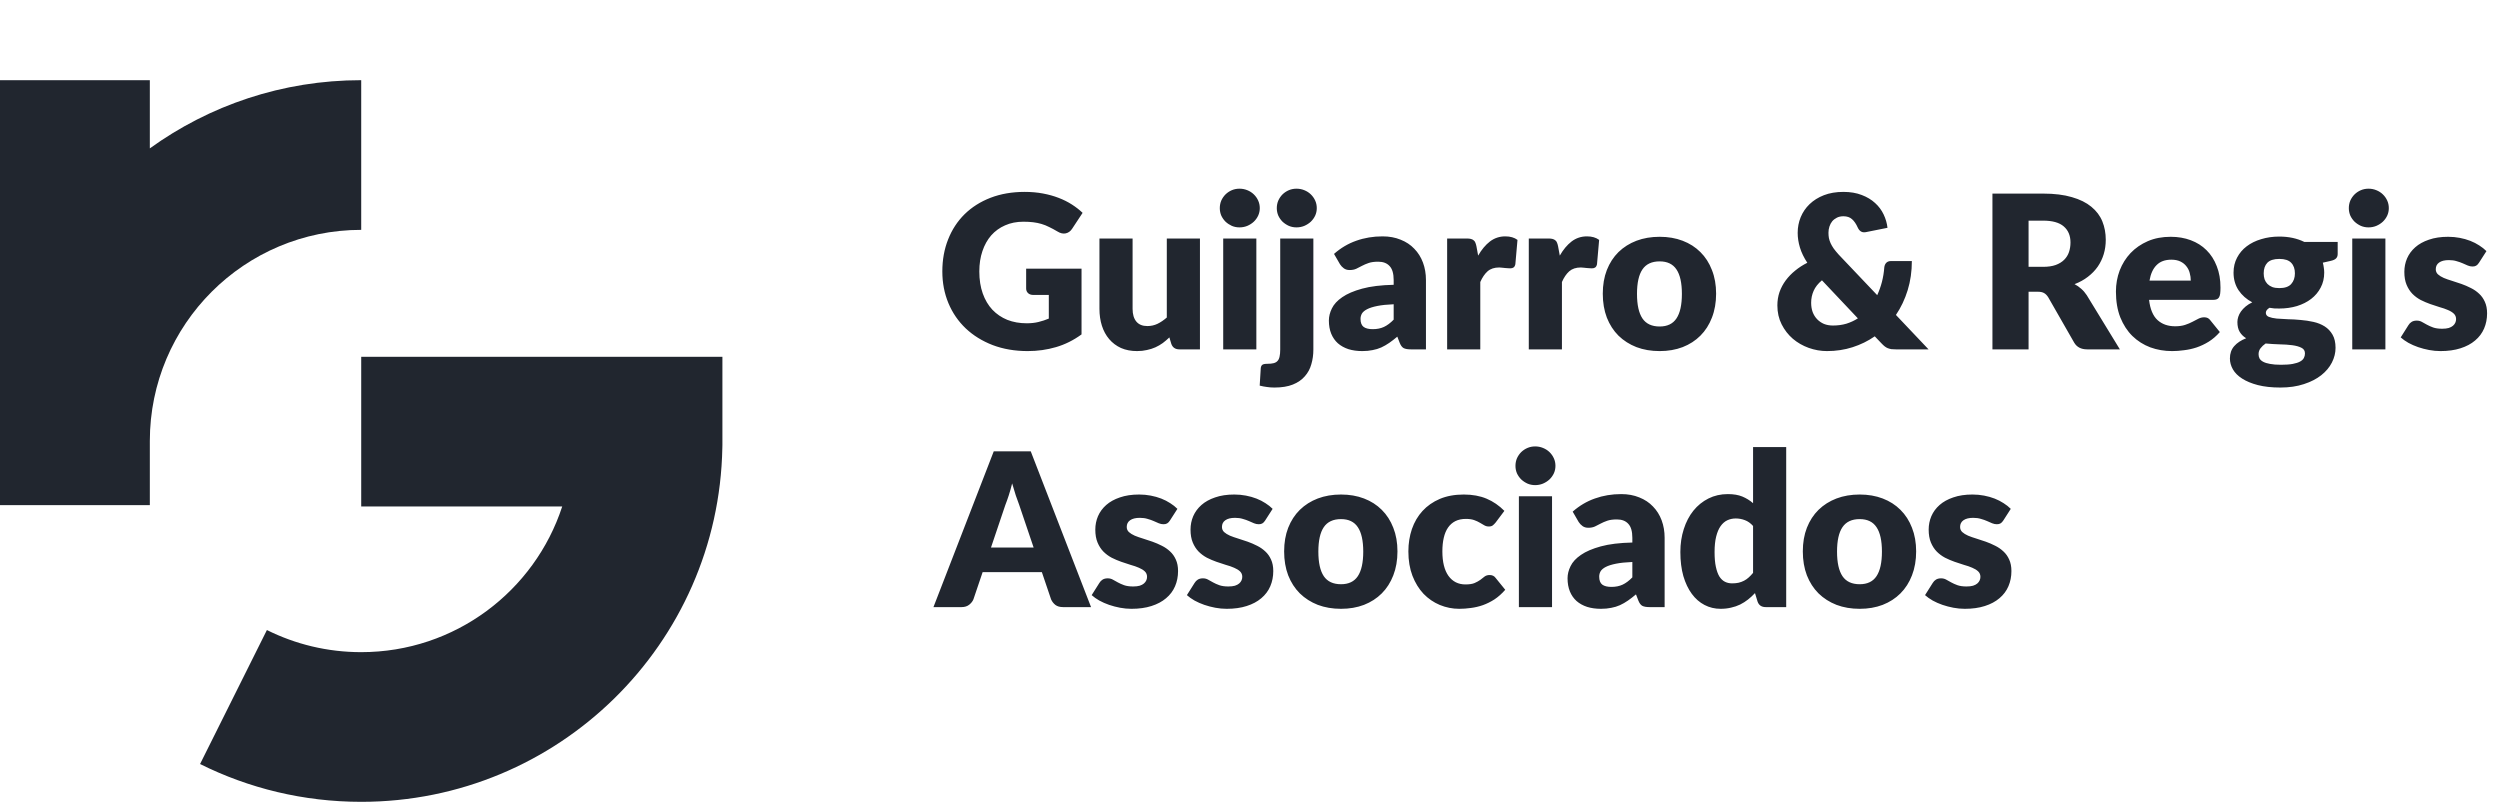
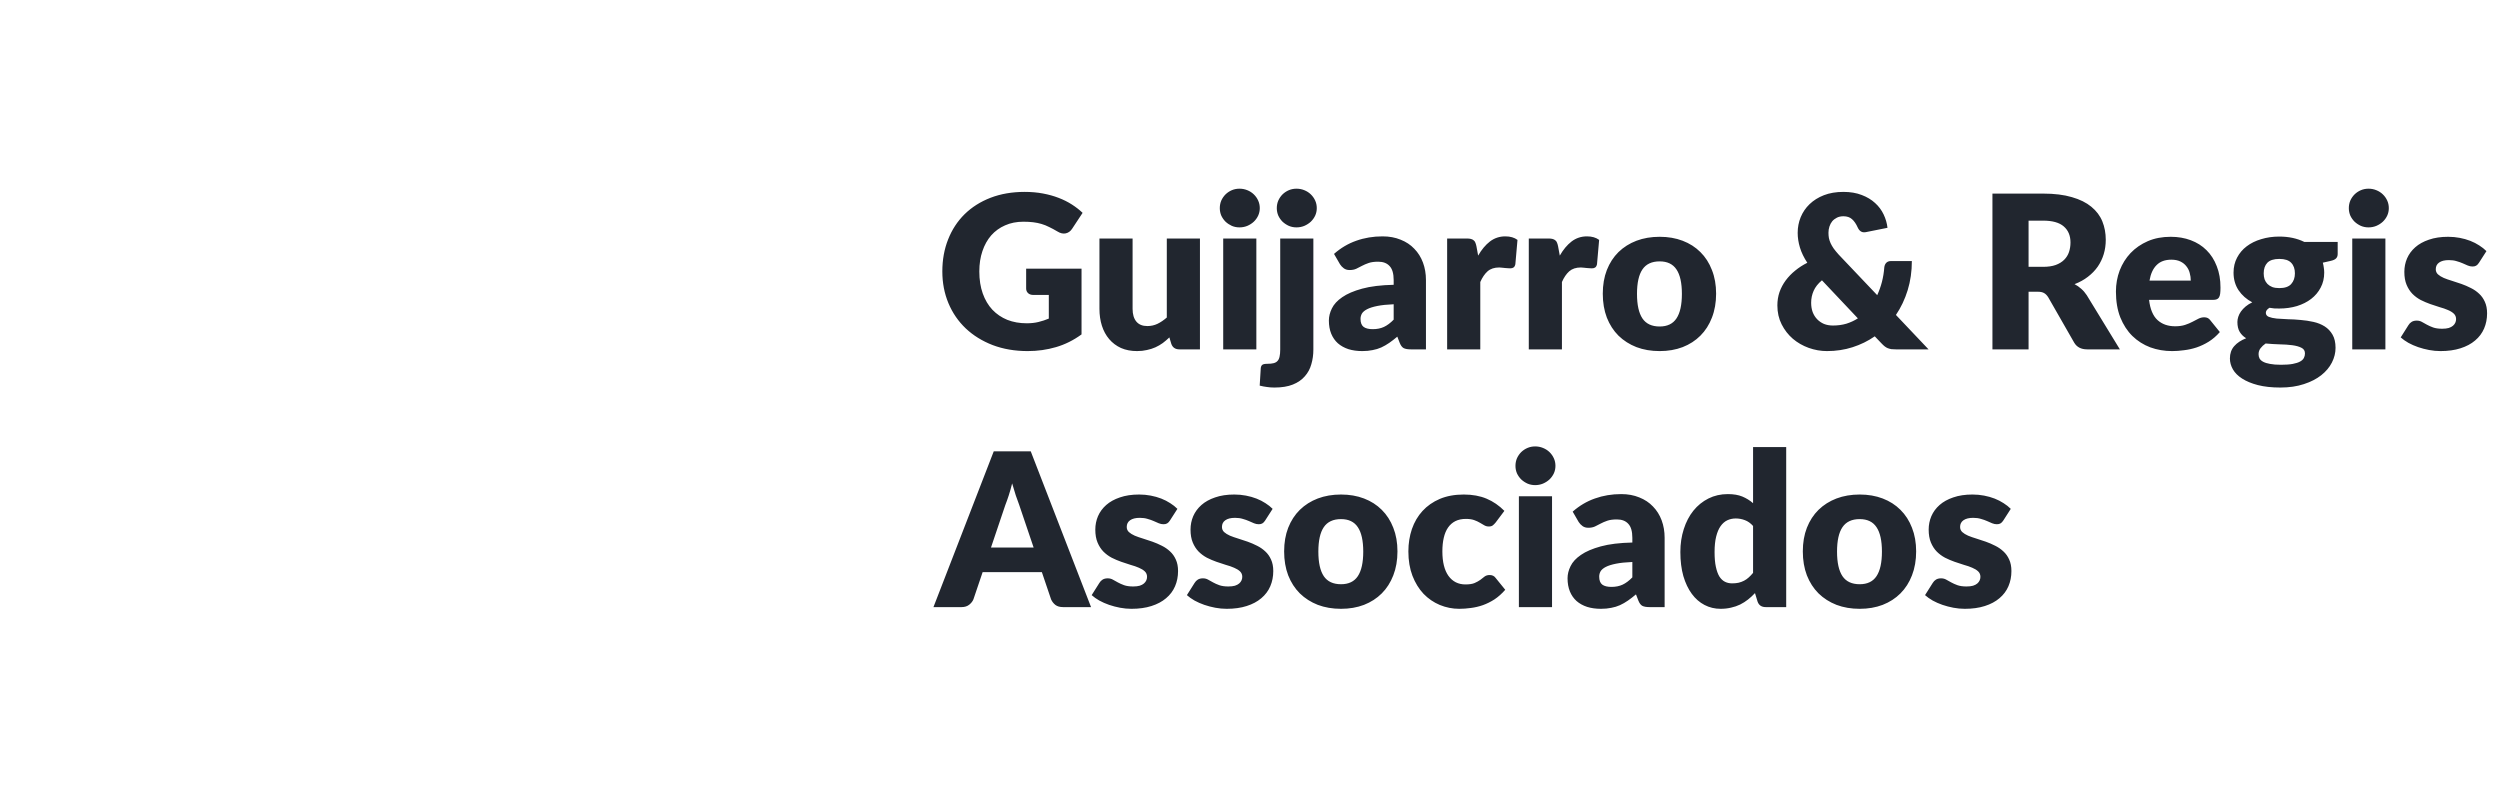
<svg xmlns="http://www.w3.org/2000/svg" width="194" height="63" viewBox="0 0 194 63" fill="none">
-   <path fill-rule="evenodd" clip-rule="evenodd" d="M0 6.222H11.627V11.514C16.239 8.185 21.905 6.222 28.03 6.222V17.837C18.971 17.837 11.627 25.173 11.627 34.222L11.627 39.2H0V34.222V6.222ZM56.059 34.243V34.531C56.059 34.603 56.058 34.675 56.054 34.747C55.774 49.969 43.334 62.222 28.03 62.222C23.536 62.222 19.289 61.166 15.525 59.288L20.712 48.891C22.915 49.989 25.4 50.607 28.03 50.607C35.313 50.607 41.487 45.865 43.628 39.304L28.03 39.304V27.689L56.059 27.689L56.059 34.222C56.059 34.229 56.059 34.236 56.059 34.243Z" fill="#21262F" />
  <path d="M79.629 20.847H83.927V25.95C83.307 26.403 82.646 26.732 81.944 26.937C81.247 27.142 80.517 27.244 79.754 27.244C78.758 27.244 77.851 27.089 77.032 26.779C76.219 26.464 75.522 26.033 74.942 25.485C74.361 24.932 73.913 24.279 73.598 23.527C73.282 22.769 73.125 21.948 73.125 21.063C73.125 20.162 73.274 19.335 73.573 18.582C73.871 17.825 74.297 17.172 74.85 16.625C75.409 16.077 76.081 15.651 76.866 15.347C77.657 15.043 78.54 14.891 79.513 14.891C80.016 14.891 80.489 14.932 80.932 15.015C81.374 15.098 81.781 15.211 82.151 15.355C82.527 15.499 82.87 15.671 83.18 15.87C83.49 16.069 83.766 16.284 84.01 16.517L83.196 17.753C83.069 17.947 82.903 18.065 82.699 18.11C82.5 18.154 82.284 18.104 82.052 17.96C81.83 17.828 81.62 17.714 81.421 17.62C81.228 17.521 81.028 17.44 80.824 17.38C80.619 17.319 80.403 17.274 80.177 17.247C79.95 17.219 79.695 17.205 79.413 17.205C78.888 17.205 78.415 17.299 77.995 17.487C77.574 17.67 77.215 17.93 76.916 18.267C76.623 18.605 76.396 19.011 76.236 19.487C76.076 19.957 75.995 20.482 75.995 21.063C75.995 21.705 76.084 22.274 76.261 22.772C76.438 23.27 76.687 23.69 77.007 24.033C77.334 24.376 77.721 24.639 78.169 24.821C78.622 24.998 79.123 25.087 79.671 25.087C80.008 25.087 80.312 25.054 80.583 24.987C80.86 24.921 81.128 24.832 81.388 24.722V22.888H80.193C80.016 22.888 79.878 22.841 79.778 22.747C79.679 22.653 79.629 22.534 79.629 22.39V20.847ZM93.116 18.508V27.111H91.523C91.202 27.111 90.992 26.967 90.892 26.68L90.743 26.182C90.577 26.342 90.406 26.489 90.229 26.622C90.052 26.749 89.861 26.86 89.656 26.953C89.457 27.042 89.239 27.111 89.001 27.161C88.769 27.216 88.514 27.244 88.238 27.244C87.767 27.244 87.35 27.164 86.985 27.003C86.625 26.837 86.321 26.608 86.072 26.315C85.823 26.021 85.635 25.676 85.508 25.278C85.381 24.879 85.317 24.442 85.317 23.967V18.508H87.889V23.967C87.889 24.393 87.986 24.722 88.18 24.954C88.373 25.186 88.658 25.302 89.034 25.302C89.316 25.302 89.579 25.244 89.822 25.128C90.071 25.007 90.312 24.843 90.544 24.639V18.508H93.116ZM97.493 18.508V27.111H94.921V18.508H97.493ZM97.759 16.152C97.759 16.356 97.717 16.55 97.634 16.732C97.551 16.909 97.438 17.067 97.294 17.205C97.15 17.338 96.982 17.446 96.788 17.529C96.6 17.606 96.398 17.645 96.182 17.645C95.972 17.645 95.776 17.606 95.593 17.529C95.411 17.446 95.248 17.338 95.104 17.205C94.966 17.067 94.855 16.909 94.772 16.732C94.695 16.55 94.656 16.356 94.656 16.152C94.656 15.941 94.695 15.745 94.772 15.563C94.855 15.38 94.966 15.22 95.104 15.082C95.248 14.943 95.411 14.835 95.593 14.758C95.776 14.681 95.972 14.642 96.182 14.642C96.398 14.642 96.6 14.681 96.788 14.758C96.982 14.835 97.15 14.943 97.294 15.082C97.438 15.22 97.551 15.38 97.634 15.563C97.717 15.745 97.759 15.941 97.759 16.152ZM101.917 18.508V27.128C101.917 27.532 101.864 27.91 101.759 28.264C101.66 28.624 101.491 28.936 101.253 29.202C101.021 29.473 100.711 29.686 100.324 29.841C99.942 29.995 99.467 30.073 98.897 30.073C98.687 30.073 98.493 30.059 98.316 30.031C98.134 30.009 97.946 29.973 97.752 29.924L97.835 28.571C97.846 28.455 97.885 28.369 97.951 28.314C98.017 28.259 98.15 28.231 98.349 28.231C98.549 28.231 98.712 28.215 98.839 28.181C98.966 28.148 99.066 28.09 99.138 28.007C99.215 27.924 99.267 27.811 99.295 27.667C99.328 27.529 99.345 27.349 99.345 27.128V18.508H101.917ZM102.182 16.152C102.182 16.356 102.141 16.55 102.058 16.732C101.975 16.909 101.861 17.067 101.718 17.205C101.574 17.338 101.405 17.446 101.212 17.529C101.024 17.606 100.822 17.645 100.606 17.645C100.396 17.645 100.199 17.606 100.017 17.529C99.834 17.446 99.671 17.338 99.527 17.205C99.389 17.067 99.279 16.909 99.196 16.732C99.118 16.55 99.079 16.356 99.079 16.152C99.079 15.941 99.118 15.745 99.196 15.563C99.279 15.38 99.389 15.22 99.527 15.082C99.671 14.943 99.834 14.835 100.017 14.758C100.199 14.681 100.396 14.642 100.606 14.642C100.822 14.642 101.024 14.681 101.212 14.758C101.405 14.835 101.574 14.943 101.718 15.082C101.861 15.22 101.975 15.38 102.058 15.563C102.141 15.745 102.182 15.941 102.182 16.152ZM108.149 23.61C107.635 23.632 107.212 23.676 106.88 23.743C106.548 23.809 106.285 23.892 106.092 23.992C105.898 24.091 105.762 24.205 105.685 24.332C105.613 24.459 105.577 24.597 105.577 24.747C105.577 25.04 105.657 25.247 105.818 25.369C105.978 25.485 106.213 25.543 106.523 25.543C106.855 25.543 107.145 25.485 107.394 25.369C107.643 25.253 107.895 25.065 108.149 24.805V23.61ZM103.52 19.703C104.04 19.244 104.615 18.903 105.245 18.682C105.881 18.455 106.562 18.342 107.286 18.342C107.806 18.342 108.273 18.428 108.688 18.599C109.109 18.765 109.463 19 109.75 19.304C110.043 19.603 110.267 19.96 110.422 20.375C110.577 20.789 110.654 21.243 110.654 21.735V27.111H109.476C109.233 27.111 109.048 27.078 108.921 27.012C108.799 26.945 108.697 26.807 108.614 26.597L108.431 26.124C108.215 26.306 108.008 26.467 107.809 26.605C107.61 26.743 107.402 26.862 107.187 26.962C106.976 27.056 106.75 27.125 106.506 27.169C106.268 27.219 106.003 27.244 105.71 27.244C105.317 27.244 104.96 27.194 104.64 27.095C104.319 26.989 104.045 26.837 103.818 26.638C103.597 26.439 103.426 26.193 103.304 25.9C103.182 25.601 103.121 25.258 103.121 24.871C103.121 24.561 103.199 24.249 103.354 23.934C103.509 23.613 103.777 23.323 104.158 23.062C104.54 22.797 105.054 22.576 105.702 22.399C106.349 22.222 107.164 22.122 108.149 22.1V21.735C108.149 21.232 108.044 20.869 107.834 20.648C107.629 20.422 107.336 20.308 106.954 20.308C106.65 20.308 106.401 20.341 106.208 20.408C106.014 20.474 105.84 20.549 105.685 20.632C105.536 20.715 105.389 20.789 105.245 20.856C105.101 20.922 104.93 20.955 104.731 20.955C104.554 20.955 104.405 20.911 104.283 20.823C104.161 20.734 104.062 20.629 103.984 20.507L103.52 19.703ZM114.704 19.835C114.97 19.371 115.274 19.006 115.617 18.74C115.965 18.475 116.364 18.342 116.812 18.342C117.199 18.342 117.514 18.433 117.757 18.616L117.591 20.507C117.564 20.629 117.517 20.712 117.45 20.756C117.39 20.8 117.304 20.823 117.193 20.823C117.149 20.823 117.091 20.82 117.019 20.814C116.947 20.809 116.872 20.803 116.795 20.798C116.718 20.787 116.637 20.778 116.554 20.773C116.477 20.762 116.405 20.756 116.339 20.756C115.963 20.756 115.661 20.856 115.434 21.055C115.213 21.254 115.025 21.53 114.87 21.884V27.111H112.298V18.508H113.825C113.952 18.508 114.057 18.519 114.14 18.541C114.229 18.563 114.301 18.599 114.356 18.649C114.417 18.693 114.461 18.754 114.489 18.831C114.522 18.909 114.549 19.003 114.572 19.113L114.704 19.835ZM121.04 19.835C121.305 19.371 121.61 19.006 121.953 18.74C122.301 18.475 122.699 18.342 123.147 18.342C123.534 18.342 123.85 18.433 124.093 18.616L123.927 20.507C123.899 20.629 123.852 20.712 123.786 20.756C123.725 20.8 123.64 20.823 123.529 20.823C123.485 20.823 123.427 20.82 123.355 20.814C123.283 20.809 123.208 20.803 123.131 20.798C123.053 20.787 122.973 20.778 122.89 20.773C122.813 20.762 122.741 20.756 122.674 20.756C122.298 20.756 121.997 20.856 121.77 21.055C121.549 21.254 121.361 21.53 121.206 21.884V27.111H118.634V18.508H120.161C120.288 18.508 120.393 18.519 120.476 18.541C120.564 18.563 120.636 18.599 120.692 18.649C120.752 18.693 120.797 18.754 120.824 18.831C120.857 18.909 120.885 19.003 120.907 19.113L121.04 19.835ZM128.79 18.375C129.442 18.375 130.037 18.477 130.573 18.682C131.11 18.887 131.569 19.18 131.95 19.561C132.338 19.943 132.636 20.408 132.846 20.955C133.062 21.497 133.17 22.108 133.17 22.789C133.17 23.475 133.062 24.094 132.846 24.647C132.636 25.195 132.338 25.662 131.95 26.049C131.569 26.431 131.11 26.727 130.573 26.937C130.037 27.142 129.442 27.244 128.79 27.244C128.131 27.244 127.531 27.142 126.989 26.937C126.453 26.727 125.988 26.431 125.595 26.049C125.208 25.662 124.907 25.195 124.691 24.647C124.481 24.094 124.376 23.475 124.376 22.789C124.376 22.108 124.481 21.497 124.691 20.955C124.907 20.408 125.208 19.943 125.595 19.561C125.988 19.18 126.453 18.887 126.989 18.682C127.531 18.477 128.131 18.375 128.79 18.375ZM128.79 25.336C129.381 25.336 129.815 25.128 130.092 24.713C130.374 24.293 130.515 23.657 130.515 22.805C130.515 21.954 130.374 21.32 130.092 20.905C129.815 20.491 129.381 20.283 128.79 20.283C128.181 20.283 127.736 20.491 127.454 20.905C127.172 21.32 127.031 21.954 127.031 22.805C127.031 23.657 127.172 24.293 127.454 24.713C127.736 25.128 128.181 25.336 128.79 25.336ZM141.383 21.752C141.079 22.006 140.863 22.28 140.736 22.573C140.609 22.861 140.545 23.168 140.545 23.494C140.545 23.759 140.584 24 140.662 24.216C140.744 24.431 140.861 24.617 141.01 24.772C141.159 24.926 141.336 25.048 141.541 25.137C141.751 25.22 141.983 25.261 142.238 25.261C142.608 25.261 142.954 25.214 143.275 25.12C143.596 25.02 143.894 24.882 144.171 24.705L141.383 21.752ZM149.655 27.111H147.116C146.989 27.111 146.875 27.106 146.776 27.095C146.676 27.078 146.582 27.053 146.494 27.02C146.411 26.987 146.331 26.94 146.253 26.879C146.176 26.818 146.093 26.741 146.004 26.646L145.482 26.099C144.956 26.464 144.381 26.746 143.756 26.945C143.137 27.144 142.476 27.244 141.773 27.244C141.292 27.244 140.819 27.161 140.355 26.995C139.895 26.829 139.486 26.594 139.127 26.29C138.767 25.98 138.477 25.607 138.256 25.17C138.034 24.733 137.924 24.243 137.924 23.701C137.924 23.336 137.979 22.991 138.09 22.664C138.206 22.338 138.366 22.037 138.571 21.76C138.781 21.478 139.027 21.224 139.309 20.997C139.591 20.764 139.904 20.563 140.247 20.391C139.981 19.987 139.79 19.592 139.674 19.205C139.558 18.818 139.5 18.442 139.5 18.076C139.5 17.645 139.577 17.238 139.732 16.857C139.893 16.47 140.122 16.132 140.421 15.845C140.725 15.552 141.096 15.319 141.533 15.148C141.975 14.976 142.481 14.891 143.051 14.891C143.587 14.891 144.06 14.971 144.47 15.131C144.879 15.286 145.224 15.493 145.507 15.754C145.789 16.008 146.01 16.304 146.17 16.641C146.331 16.979 146.43 17.324 146.469 17.678L144.81 18.01C144.517 18.076 144.301 17.96 144.163 17.662C144.035 17.374 143.886 17.156 143.715 17.006C143.549 16.857 143.327 16.782 143.051 16.782C142.857 16.782 142.689 16.818 142.545 16.89C142.401 16.962 142.279 17.056 142.18 17.172C142.086 17.288 142.014 17.424 141.964 17.579C141.914 17.733 141.889 17.894 141.889 18.06C141.889 18.204 141.9 18.342 141.923 18.475C141.95 18.602 141.994 18.735 142.055 18.873C142.116 19.006 142.196 19.144 142.296 19.288C142.401 19.431 142.531 19.589 142.686 19.761L145.672 22.905C145.822 22.579 145.944 22.236 146.038 21.876C146.132 21.511 146.192 21.138 146.22 20.756C146.237 20.601 146.289 20.48 146.378 20.391C146.466 20.303 146.585 20.258 146.734 20.258H148.36C148.36 21.06 148.253 21.812 148.037 22.515C147.821 23.217 147.517 23.859 147.124 24.44L149.655 27.111ZM158.546 20.706C158.927 20.706 159.251 20.659 159.516 20.565C159.787 20.466 160.009 20.33 160.18 20.159C160.352 19.987 160.476 19.788 160.553 19.561C160.631 19.329 160.67 19.08 160.67 18.815C160.67 18.284 160.495 17.869 160.147 17.57C159.804 17.272 159.27 17.122 158.546 17.122H157.417V20.706H158.546ZM164.502 27.111H161.964C161.494 27.111 161.156 26.934 160.952 26.58L158.944 23.071C158.85 22.922 158.745 22.814 158.629 22.747C158.513 22.675 158.347 22.639 158.131 22.639H157.417V27.111H154.613V15.023H158.546C159.42 15.023 160.164 15.115 160.777 15.297C161.397 15.474 161.9 15.723 162.287 16.044C162.68 16.365 162.965 16.744 163.142 17.18C163.319 17.617 163.407 18.093 163.407 18.607C163.407 19 163.355 19.371 163.25 19.719C163.145 20.068 162.99 20.391 162.785 20.69C162.581 20.983 162.326 21.246 162.022 21.478C161.723 21.71 161.378 21.901 160.985 22.05C161.167 22.144 161.339 22.263 161.499 22.407C161.66 22.545 161.803 22.711 161.931 22.905L164.502 27.111ZM170.004 21.777C170.004 21.572 169.976 21.373 169.921 21.179C169.871 20.986 169.785 20.814 169.664 20.665C169.547 20.51 169.393 20.386 169.199 20.292C169.005 20.198 168.77 20.151 168.494 20.151C168.007 20.151 167.625 20.292 167.349 20.574C167.072 20.85 166.89 21.251 166.801 21.777H170.004ZM166.768 23.27C166.851 23.989 167.07 24.512 167.424 24.838C167.778 25.159 168.234 25.319 168.792 25.319C169.091 25.319 169.348 25.283 169.564 25.211C169.78 25.139 169.971 25.059 170.136 24.971C170.308 24.882 170.463 24.802 170.601 24.73C170.745 24.658 170.894 24.622 171.049 24.622C171.254 24.622 171.409 24.697 171.514 24.846L172.26 25.767C171.995 26.071 171.707 26.32 171.397 26.514C171.093 26.702 170.778 26.851 170.452 26.962C170.131 27.067 169.807 27.139 169.481 27.177C169.16 27.222 168.853 27.244 168.56 27.244C167.957 27.244 167.39 27.147 166.859 26.953C166.334 26.754 165.872 26.461 165.474 26.074C165.081 25.687 164.769 25.206 164.536 24.631C164.31 24.055 164.196 23.386 164.196 22.623C164.196 22.048 164.293 21.503 164.487 20.988C164.686 20.474 164.968 20.023 165.333 19.636C165.703 19.249 166.149 18.942 166.669 18.715C167.194 18.488 167.786 18.375 168.444 18.375C169.014 18.375 169.534 18.464 170.004 18.641C170.479 18.818 170.886 19.075 171.223 19.412C171.566 19.75 171.832 20.164 172.02 20.657C172.213 21.143 172.31 21.696 172.31 22.316C172.31 22.509 172.302 22.667 172.285 22.789C172.269 22.91 172.238 23.007 172.194 23.079C172.15 23.151 172.089 23.201 172.011 23.228C171.94 23.256 171.845 23.27 171.729 23.27H166.768ZM176.874 22.357C177.3 22.357 177.607 22.252 177.795 22.042C177.989 21.826 178.085 21.55 178.085 21.212C178.085 20.864 177.989 20.59 177.795 20.391C177.607 20.192 177.3 20.092 176.874 20.092C176.448 20.092 176.138 20.192 175.945 20.391C175.757 20.59 175.663 20.864 175.663 21.212C175.663 21.378 175.685 21.53 175.729 21.669C175.779 21.807 175.854 21.929 175.953 22.034C176.053 22.133 176.177 22.213 176.327 22.274C176.481 22.33 176.664 22.357 176.874 22.357ZM178.865 27.426C178.865 27.222 178.774 27.075 178.591 26.987C178.409 26.893 178.171 26.826 177.878 26.788C177.585 26.749 177.256 26.727 176.891 26.721C176.531 26.71 176.172 26.688 175.812 26.655C175.652 26.765 175.519 26.89 175.414 27.028C175.314 27.161 175.265 27.313 175.265 27.484C175.265 27.606 175.289 27.717 175.339 27.816C175.395 27.916 175.489 28.002 175.621 28.073C175.754 28.145 175.931 28.201 176.152 28.239C176.379 28.284 176.664 28.306 177.007 28.306C177.377 28.306 177.682 28.284 177.919 28.239C178.157 28.195 178.345 28.134 178.484 28.057C178.627 27.98 178.727 27.885 178.782 27.775C178.838 27.67 178.865 27.554 178.865 27.426ZM181.404 18.773V19.711C181.404 19.855 181.362 19.968 181.279 20.051C181.202 20.134 181.066 20.198 180.873 20.242L180.251 20.383C180.284 20.505 180.309 20.629 180.325 20.756C180.347 20.883 180.359 21.016 180.359 21.154C180.359 21.586 180.267 21.973 180.085 22.316C179.908 22.659 179.662 22.952 179.346 23.195C179.037 23.433 178.669 23.618 178.243 23.751C177.817 23.878 177.361 23.942 176.874 23.942C176.741 23.942 176.611 23.939 176.484 23.934C176.357 23.923 176.232 23.906 176.111 23.884C175.923 24 175.829 24.13 175.829 24.274C175.829 24.418 175.906 24.523 176.061 24.589C176.216 24.65 176.421 24.694 176.675 24.722C176.929 24.744 177.217 24.761 177.538 24.772C177.864 24.777 178.196 24.796 178.533 24.83C178.871 24.857 179.2 24.907 179.521 24.979C179.847 25.051 180.137 25.167 180.392 25.327C180.646 25.488 180.851 25.703 181.006 25.974C181.16 26.24 181.238 26.58 181.238 26.995C181.238 27.382 181.144 27.761 180.956 28.132C180.768 28.502 180.491 28.831 180.126 29.119C179.761 29.406 179.313 29.636 178.782 29.807C178.251 29.984 177.643 30.073 176.957 30.073C176.282 30.073 175.699 30.009 175.207 29.882C174.72 29.755 174.313 29.586 173.987 29.376C173.666 29.171 173.428 28.933 173.273 28.663C173.119 28.392 173.041 28.109 173.041 27.816C173.041 27.435 173.152 27.117 173.373 26.862C173.594 26.608 173.904 26.403 174.302 26.248C174.092 26.121 173.926 25.958 173.804 25.759C173.683 25.56 173.622 25.302 173.622 24.987C173.622 24.86 173.644 24.727 173.688 24.589C173.733 24.445 173.802 24.307 173.896 24.174C173.995 24.036 174.117 23.906 174.261 23.784C174.405 23.663 174.576 23.555 174.775 23.461C174.327 23.223 173.973 22.91 173.713 22.523C173.453 22.131 173.323 21.674 173.323 21.154C173.323 20.723 173.415 20.336 173.597 19.993C173.78 19.644 174.028 19.351 174.344 19.113C174.664 18.87 175.041 18.685 175.472 18.558C175.903 18.425 176.371 18.358 176.874 18.358C177.604 18.358 178.251 18.497 178.815 18.773H181.404ZM185.107 18.508V27.111H182.535V18.508H185.107ZM185.372 16.152C185.372 16.356 185.331 16.55 185.248 16.732C185.165 16.909 185.051 17.067 184.907 17.205C184.764 17.338 184.595 17.446 184.401 17.529C184.213 17.606 184.011 17.645 183.796 17.645C183.586 17.645 183.389 17.606 183.207 17.529C183.024 17.446 182.861 17.338 182.717 17.205C182.579 17.067 182.468 16.909 182.385 16.732C182.308 16.55 182.269 16.356 182.269 16.152C182.269 15.941 182.308 15.745 182.385 15.563C182.468 15.38 182.579 15.22 182.717 15.082C182.861 14.943 183.024 14.835 183.207 14.758C183.389 14.681 183.586 14.642 183.796 14.642C184.011 14.642 184.213 14.681 184.401 14.758C184.595 14.835 184.764 14.943 184.907 15.082C185.051 15.22 185.165 15.38 185.248 15.563C185.331 15.745 185.372 15.941 185.372 16.152ZM192.368 20.391C192.301 20.496 192.229 20.571 192.152 20.615C192.08 20.659 191.986 20.681 191.87 20.681C191.748 20.681 191.626 20.657 191.505 20.607C191.383 20.552 191.25 20.493 191.107 20.433C190.968 20.372 190.811 20.316 190.634 20.267C190.457 20.211 190.255 20.184 190.028 20.184C189.702 20.184 189.45 20.247 189.273 20.375C189.102 20.496 189.016 20.668 189.016 20.889C189.016 21.049 189.071 21.182 189.182 21.287C189.298 21.392 189.45 21.486 189.638 21.569C189.826 21.647 190.039 21.721 190.277 21.793C190.515 21.865 190.758 21.945 191.007 22.034C191.256 22.122 191.499 22.227 191.737 22.349C191.975 22.465 192.188 22.612 192.376 22.789C192.564 22.96 192.713 23.17 192.824 23.419C192.94 23.668 192.998 23.967 192.998 24.315C192.998 24.741 192.921 25.134 192.766 25.493C192.611 25.853 192.379 26.163 192.069 26.422C191.765 26.683 191.386 26.884 190.932 27.028C190.484 27.172 189.967 27.244 189.381 27.244C189.088 27.244 188.795 27.216 188.501 27.161C188.208 27.106 187.923 27.031 187.647 26.937C187.376 26.843 187.124 26.732 186.892 26.605C186.66 26.472 186.461 26.331 186.295 26.182L186.892 25.236C186.958 25.125 187.041 25.04 187.141 24.979C187.246 24.913 187.379 24.879 187.539 24.879C187.688 24.879 187.821 24.913 187.937 24.979C188.059 25.045 188.189 25.117 188.327 25.195C188.466 25.272 188.626 25.344 188.808 25.41C188.996 25.477 189.232 25.51 189.514 25.51C189.713 25.51 189.881 25.491 190.02 25.452C190.158 25.408 190.269 25.349 190.352 25.278C190.435 25.206 190.495 25.125 190.534 25.037C190.573 24.948 190.592 24.857 190.592 24.763C190.592 24.592 190.534 24.451 190.418 24.34C190.302 24.23 190.15 24.136 189.962 24.058C189.774 23.975 189.558 23.9 189.315 23.834C189.077 23.762 188.833 23.682 188.584 23.593C188.336 23.505 188.089 23.4 187.846 23.278C187.608 23.151 187.395 22.993 187.207 22.805C187.019 22.612 186.867 22.377 186.751 22.1C186.635 21.824 186.577 21.489 186.577 21.096C186.577 20.731 186.646 20.386 186.784 20.059C186.928 19.727 187.141 19.437 187.423 19.188C187.705 18.939 188.059 18.743 188.485 18.599C188.911 18.45 189.409 18.375 189.978 18.375C190.288 18.375 190.587 18.403 190.874 18.458C191.167 18.513 191.441 18.591 191.696 18.69C191.95 18.79 192.182 18.909 192.392 19.047C192.603 19.18 192.788 19.326 192.948 19.487L192.368 20.391ZM80.21 42.49L79.09 39.18C79.007 38.97 78.918 38.724 78.824 38.441C78.73 38.154 78.636 37.844 78.542 37.512C78.459 37.85 78.371 38.162 78.277 38.45C78.183 38.737 78.094 38.986 78.011 39.196L76.9 42.49H80.21ZM84.665 47.111H82.491C82.248 47.111 82.052 47.056 81.902 46.945C81.753 46.829 81.639 46.682 81.562 46.505L80.849 44.398H76.252L75.539 46.505C75.478 46.66 75.368 46.801 75.207 46.929C75.052 47.05 74.859 47.111 74.626 47.111H72.436L77.115 35.023H79.986L84.665 47.111ZM90.787 40.391C90.72 40.496 90.648 40.571 90.571 40.615C90.499 40.659 90.405 40.681 90.289 40.681C90.167 40.681 90.045 40.657 89.924 40.607C89.802 40.551 89.669 40.493 89.525 40.433C89.387 40.372 89.23 40.316 89.053 40.267C88.876 40.211 88.674 40.184 88.447 40.184C88.121 40.184 87.869 40.247 87.692 40.374C87.52 40.496 87.435 40.668 87.435 40.889C87.435 41.049 87.49 41.182 87.601 41.287C87.717 41.392 87.869 41.486 88.057 41.569C88.245 41.647 88.458 41.721 88.696 41.793C88.934 41.865 89.177 41.945 89.426 42.034C89.675 42.122 89.918 42.227 90.156 42.349C90.394 42.465 90.607 42.612 90.795 42.789C90.983 42.96 91.132 43.17 91.243 43.419C91.359 43.668 91.417 43.967 91.417 44.315C91.417 44.741 91.34 45.134 91.185 45.493C91.03 45.853 90.798 46.163 90.488 46.422C90.184 46.682 89.805 46.884 89.351 47.028C88.903 47.172 88.386 47.244 87.8 47.244C87.507 47.244 87.214 47.216 86.92 47.161C86.627 47.106 86.343 47.031 86.066 46.937C85.795 46.843 85.543 46.732 85.311 46.605C85.079 46.472 84.88 46.331 84.714 46.182L85.311 45.236C85.377 45.126 85.46 45.04 85.56 44.979C85.665 44.913 85.798 44.879 85.958 44.879C86.107 44.879 86.24 44.913 86.356 44.979C86.478 45.045 86.608 45.117 86.746 45.195C86.885 45.272 87.045 45.344 87.227 45.41C87.415 45.477 87.65 45.51 87.933 45.51C88.132 45.51 88.3 45.491 88.439 45.452C88.577 45.408 88.688 45.349 88.77 45.278C88.853 45.206 88.914 45.126 88.953 45.037C88.992 44.949 89.011 44.857 89.011 44.763C89.011 44.592 88.953 44.451 88.837 44.34C88.721 44.23 88.569 44.136 88.381 44.058C88.192 43.975 87.977 43.9 87.734 43.834C87.496 43.762 87.252 43.682 87.003 43.593C86.754 43.505 86.508 43.4 86.265 43.278C86.027 43.151 85.814 42.993 85.626 42.805C85.438 42.612 85.286 42.377 85.17 42.1C85.054 41.824 84.996 41.489 84.996 41.096C84.996 40.731 85.065 40.386 85.203 40.059C85.347 39.727 85.56 39.437 85.842 39.188C86.124 38.939 86.478 38.743 86.904 38.599C87.33 38.45 87.828 38.375 88.397 38.375C88.707 38.375 89.006 38.403 89.293 38.458C89.586 38.513 89.86 38.591 90.115 38.69C90.369 38.79 90.601 38.909 90.811 39.047C91.022 39.18 91.207 39.326 91.367 39.487L90.787 40.391ZM98.175 40.391C98.109 40.496 98.037 40.571 97.96 40.615C97.888 40.659 97.794 40.681 97.678 40.681C97.556 40.681 97.434 40.657 97.313 40.607C97.191 40.551 97.058 40.493 96.914 40.433C96.776 40.372 96.618 40.316 96.442 40.267C96.264 40.211 96.063 40.184 95.836 40.184C95.51 40.184 95.258 40.247 95.081 40.374C94.909 40.496 94.824 40.668 94.824 40.889C94.824 41.049 94.879 41.182 94.99 41.287C95.106 41.392 95.258 41.486 95.446 41.569C95.634 41.647 95.847 41.721 96.085 41.793C96.323 41.865 96.566 41.945 96.815 42.034C97.064 42.122 97.307 42.227 97.545 42.349C97.783 42.465 97.996 42.612 98.184 42.789C98.372 42.96 98.521 43.17 98.632 43.419C98.748 43.668 98.806 43.967 98.806 44.315C98.806 44.741 98.728 45.134 98.574 45.493C98.419 45.853 98.186 46.163 97.877 46.422C97.573 46.682 97.194 46.884 96.74 47.028C96.292 47.172 95.775 47.244 95.189 47.244C94.896 47.244 94.603 47.216 94.309 47.161C94.016 47.106 93.731 47.031 93.455 46.937C93.184 46.843 92.932 46.732 92.7 46.605C92.468 46.472 92.268 46.331 92.103 46.182L92.7 45.236C92.766 45.126 92.849 45.04 92.949 44.979C93.054 44.913 93.187 44.879 93.347 44.879C93.496 44.879 93.629 44.913 93.745 44.979C93.867 45.045 93.997 45.117 94.135 45.195C94.273 45.272 94.434 45.344 94.616 45.41C94.804 45.477 95.039 45.51 95.322 45.51C95.521 45.51 95.689 45.491 95.828 45.452C95.966 45.408 96.076 45.349 96.159 45.278C96.242 45.206 96.303 45.126 96.342 45.037C96.381 44.949 96.4 44.857 96.4 44.763C96.4 44.592 96.342 44.451 96.226 44.34C96.11 44.23 95.957 44.136 95.769 44.058C95.581 43.975 95.366 43.9 95.122 43.834C94.885 43.762 94.641 43.682 94.392 43.593C94.143 43.505 93.897 43.4 93.654 43.278C93.416 43.151 93.203 42.993 93.015 42.805C92.827 42.612 92.675 42.377 92.559 42.1C92.443 41.824 92.385 41.489 92.385 41.096C92.385 40.731 92.454 40.386 92.592 40.059C92.736 39.727 92.949 39.437 93.231 39.188C93.513 38.939 93.867 38.743 94.293 38.599C94.719 38.45 95.216 38.375 95.786 38.375C96.096 38.375 96.394 38.403 96.682 38.458C96.975 38.513 97.249 38.591 97.503 38.69C97.758 38.79 97.99 38.909 98.2 39.047C98.41 39.18 98.596 39.326 98.756 39.487L98.175 40.391ZM104.063 38.375C104.715 38.375 105.31 38.477 105.846 38.682C106.383 38.887 106.842 39.18 107.224 39.562C107.611 39.943 107.909 40.408 108.12 40.955C108.335 41.497 108.443 42.108 108.443 42.789C108.443 43.475 108.335 44.094 108.12 44.647C107.909 45.195 107.611 45.662 107.224 46.049C106.842 46.431 106.383 46.727 105.846 46.937C105.31 47.142 104.715 47.244 104.063 47.244C103.404 47.244 102.804 47.142 102.262 46.937C101.726 46.727 101.261 46.431 100.869 46.049C100.481 45.662 100.18 45.195 99.964 44.647C99.754 44.094 99.649 43.475 99.649 42.789C99.649 42.108 99.754 41.497 99.964 40.955C100.18 40.408 100.481 39.943 100.869 39.562C101.261 39.18 101.726 38.887 102.262 38.682C102.804 38.477 103.404 38.375 104.063 38.375ZM104.063 45.336C104.654 45.336 105.089 45.128 105.365 44.714C105.647 44.293 105.788 43.657 105.788 42.805C105.788 41.954 105.647 41.32 105.365 40.906C105.089 40.491 104.654 40.283 104.063 40.283C103.454 40.283 103.009 40.491 102.727 40.906C102.445 41.32 102.304 41.954 102.304 42.805C102.304 43.657 102.445 44.293 102.727 44.714C103.009 45.128 103.454 45.336 104.063 45.336ZM116.06 40.549C115.983 40.643 115.908 40.717 115.836 40.773C115.764 40.828 115.662 40.856 115.529 40.856C115.402 40.856 115.286 40.825 115.181 40.764C115.081 40.704 114.968 40.637 114.84 40.565C114.713 40.488 114.564 40.419 114.392 40.358C114.221 40.297 114.008 40.267 113.754 40.267C113.438 40.267 113.165 40.325 112.932 40.441C112.706 40.557 112.518 40.723 112.368 40.939C112.219 41.154 112.108 41.42 112.036 41.735C111.964 42.045 111.928 42.396 111.928 42.789C111.928 43.613 112.086 44.246 112.401 44.689C112.722 45.131 113.162 45.352 113.72 45.352C114.019 45.352 114.254 45.316 114.426 45.244C114.603 45.167 114.752 45.084 114.874 44.996C114.995 44.901 115.106 44.816 115.206 44.738C115.311 44.661 115.441 44.622 115.595 44.622C115.8 44.622 115.955 44.697 116.06 44.846L116.807 45.767C116.541 46.071 116.262 46.32 115.969 46.514C115.676 46.702 115.374 46.851 115.064 46.962C114.76 47.067 114.453 47.139 114.144 47.178C113.834 47.222 113.532 47.244 113.239 47.244C112.714 47.244 112.211 47.144 111.729 46.945C111.254 46.746 110.833 46.459 110.468 46.082C110.109 45.701 109.821 45.233 109.606 44.68C109.395 44.127 109.29 43.497 109.29 42.789C109.29 42.169 109.382 41.591 109.564 41.055C109.752 40.513 110.026 40.045 110.385 39.653C110.75 39.255 111.198 38.942 111.729 38.715C112.266 38.489 112.885 38.375 113.588 38.375C114.262 38.375 114.854 38.483 115.363 38.699C115.872 38.914 116.331 39.23 116.74 39.644L116.06 40.549ZM120.438 38.508V47.111H117.866V38.508H120.438ZM120.703 36.152C120.703 36.356 120.662 36.55 120.579 36.732C120.496 36.909 120.382 37.067 120.239 37.205C120.095 37.338 119.926 37.446 119.732 37.529C119.544 37.606 119.343 37.645 119.127 37.645C118.917 37.645 118.72 37.606 118.538 37.529C118.355 37.446 118.192 37.338 118.048 37.205C117.91 37.067 117.799 36.909 117.716 36.732C117.639 36.55 117.6 36.356 117.6 36.152C117.6 35.941 117.639 35.745 117.716 35.563C117.799 35.38 117.91 35.22 118.048 35.081C118.192 34.943 118.355 34.835 118.538 34.758C118.72 34.681 118.917 34.642 119.127 34.642C119.343 34.642 119.544 34.681 119.732 34.758C119.926 34.835 120.095 34.943 120.239 35.081C120.382 35.22 120.496 35.38 120.579 35.563C120.662 35.745 120.703 35.941 120.703 36.152ZM126.67 43.61C126.155 43.632 125.732 43.676 125.4 43.743C125.069 43.809 124.806 43.892 124.612 43.992C124.419 44.091 124.283 44.205 124.206 44.332C124.134 44.459 124.098 44.597 124.098 44.747C124.098 45.04 124.178 45.247 124.339 45.369C124.499 45.485 124.734 45.543 125.044 45.543C125.376 45.543 125.666 45.485 125.915 45.369C126.164 45.253 126.415 45.065 126.67 44.805V43.61ZM122.04 39.703C122.56 39.243 123.136 38.903 123.766 38.682C124.402 38.455 125.082 38.342 125.807 38.342C126.327 38.342 126.794 38.428 127.209 38.599C127.629 38.765 127.983 39 128.271 39.304C128.564 39.603 128.788 39.96 128.943 40.374C129.098 40.789 129.175 41.243 129.175 41.735V47.111H127.997C127.754 47.111 127.569 47.078 127.441 47.012C127.32 46.945 127.217 46.807 127.134 46.597L126.952 46.124C126.736 46.306 126.529 46.467 126.33 46.605C126.131 46.743 125.923 46.862 125.707 46.962C125.497 47.056 125.271 47.125 125.027 47.169C124.789 47.219 124.524 47.244 124.231 47.244C123.838 47.244 123.481 47.194 123.16 47.094C122.84 46.989 122.566 46.837 122.339 46.638C122.118 46.439 121.946 46.193 121.825 45.9C121.703 45.601 121.642 45.258 121.642 44.871C121.642 44.561 121.72 44.249 121.875 43.934C122.029 43.613 122.298 43.322 122.679 43.062C123.061 42.797 123.575 42.576 124.222 42.399C124.87 42.222 125.685 42.122 126.67 42.1V41.735C126.67 41.232 126.565 40.87 126.355 40.648C126.15 40.422 125.857 40.308 125.475 40.308C125.171 40.308 124.922 40.341 124.728 40.408C124.535 40.474 124.361 40.549 124.206 40.632C124.056 40.715 123.91 40.789 123.766 40.856C123.622 40.922 123.451 40.955 123.252 40.955C123.075 40.955 122.925 40.911 122.804 40.822C122.682 40.734 122.583 40.629 122.505 40.507L122.04 39.703ZM136.038 40.814C135.844 40.599 135.634 40.449 135.407 40.366C135.18 40.278 134.943 40.233 134.694 40.233C134.456 40.233 134.237 40.281 134.038 40.374C133.839 40.468 133.665 40.621 133.516 40.831C133.372 41.035 133.258 41.304 133.175 41.636C133.092 41.967 133.051 42.368 133.051 42.839C133.051 43.292 133.084 43.674 133.151 43.983C133.217 44.293 133.308 44.545 133.424 44.738C133.546 44.926 133.69 45.062 133.856 45.145C134.022 45.228 134.207 45.269 134.412 45.269C134.6 45.269 134.768 45.253 134.918 45.22C135.072 45.181 135.214 45.128 135.341 45.062C135.468 44.996 135.587 44.913 135.697 44.813C135.814 44.708 135.927 44.589 136.038 44.456V40.814ZM138.609 34.692V47.111H137.017C136.696 47.111 136.486 46.967 136.386 46.68L136.187 46.024C136.016 46.207 135.836 46.373 135.648 46.522C135.46 46.671 135.255 46.801 135.034 46.912C134.818 47.017 134.583 47.097 134.329 47.153C134.08 47.213 133.809 47.244 133.516 47.244C133.068 47.244 132.653 47.144 132.271 46.945C131.889 46.746 131.56 46.459 131.284 46.082C131.007 45.706 130.789 45.247 130.628 44.705C130.474 44.158 130.396 43.535 130.396 42.839C130.396 42.197 130.485 41.602 130.662 41.055C130.839 40.502 131.088 40.026 131.408 39.628C131.735 39.224 132.125 38.909 132.578 38.682C133.032 38.455 133.532 38.342 134.08 38.342C134.528 38.342 134.904 38.406 135.208 38.533C135.512 38.66 135.789 38.831 136.038 39.047V34.692H138.609ZM144.313 38.375C144.965 38.375 145.56 38.477 146.096 38.682C146.633 38.887 147.092 39.18 147.474 39.562C147.861 39.943 148.159 40.408 148.37 40.955C148.585 41.497 148.693 42.108 148.693 42.789C148.693 43.475 148.585 44.094 148.37 44.647C148.159 45.195 147.861 45.662 147.474 46.049C147.092 46.431 146.633 46.727 146.096 46.937C145.56 47.142 144.965 47.244 144.313 47.244C143.654 47.244 143.054 47.142 142.512 46.937C141.976 46.727 141.511 46.431 141.119 46.049C140.731 45.662 140.43 45.195 140.214 44.647C140.004 44.094 139.899 43.475 139.899 42.789C139.899 42.108 140.004 41.497 140.214 40.955C140.43 40.408 140.731 39.943 141.119 39.562C141.511 39.18 141.976 38.887 142.512 38.682C143.054 38.477 143.654 38.375 144.313 38.375ZM144.313 45.336C144.904 45.336 145.339 45.128 145.615 44.714C145.897 44.293 146.038 43.657 146.038 42.805C146.038 41.954 145.897 41.32 145.615 40.906C145.339 40.491 144.904 40.283 144.313 40.283C143.704 40.283 143.259 40.491 142.977 40.906C142.695 41.32 142.554 41.954 142.554 42.805C142.554 43.657 142.695 44.293 142.977 44.714C143.259 45.128 143.704 45.336 144.313 45.336ZM155.456 40.391C155.389 40.496 155.317 40.571 155.24 40.615C155.168 40.659 155.074 40.681 154.958 40.681C154.836 40.681 154.714 40.657 154.593 40.607C154.471 40.551 154.338 40.493 154.194 40.433C154.056 40.372 153.899 40.316 153.722 40.267C153.545 40.211 153.343 40.184 153.116 40.184C152.79 40.184 152.538 40.247 152.361 40.374C152.19 40.496 152.104 40.668 152.104 40.889C152.104 41.049 152.159 41.182 152.27 41.287C152.386 41.392 152.538 41.486 152.726 41.569C152.914 41.647 153.127 41.721 153.365 41.793C153.603 41.865 153.846 41.945 154.095 42.034C154.344 42.122 154.587 42.227 154.825 42.349C155.063 42.465 155.276 42.612 155.464 42.789C155.652 42.96 155.801 43.17 155.912 43.419C156.028 43.668 156.086 43.967 156.086 44.315C156.086 44.741 156.009 45.134 155.854 45.493C155.699 45.853 155.467 46.163 155.157 46.422C154.853 46.682 154.474 46.884 154.02 47.028C153.572 47.172 153.055 47.244 152.469 47.244C152.176 47.244 151.883 47.216 151.589 47.161C151.296 47.106 151.011 47.031 150.735 46.937C150.464 46.843 150.212 46.732 149.98 46.605C149.748 46.472 149.549 46.331 149.383 46.182L149.98 45.236C150.046 45.126 150.129 45.04 150.229 44.979C150.334 44.913 150.467 44.879 150.627 44.879C150.776 44.879 150.909 44.913 151.025 44.979C151.147 45.045 151.277 45.117 151.415 45.195C151.553 45.272 151.714 45.344 151.896 45.41C152.084 45.477 152.32 45.51 152.602 45.51C152.801 45.51 152.969 45.491 153.108 45.452C153.246 45.408 153.357 45.349 153.44 45.278C153.522 45.206 153.583 45.126 153.622 45.037C153.661 44.949 153.68 44.857 153.68 44.763C153.68 44.592 153.622 44.451 153.506 44.34C153.39 44.23 153.238 44.136 153.05 44.058C152.862 43.975 152.646 43.9 152.402 43.834C152.165 43.762 151.921 43.682 151.672 43.593C151.424 43.505 151.177 43.4 150.934 43.278C150.696 43.151 150.483 42.993 150.295 42.805C150.107 42.612 149.955 42.377 149.839 42.1C149.723 41.824 149.665 41.489 149.665 41.096C149.665 40.731 149.734 40.386 149.872 40.059C150.016 39.727 150.229 39.437 150.511 39.188C150.793 38.939 151.147 38.743 151.573 38.599C151.999 38.45 152.496 38.375 153.066 38.375C153.376 38.375 153.675 38.403 153.962 38.458C154.255 38.513 154.529 38.591 154.784 38.69C155.038 38.79 155.27 38.909 155.48 39.047C155.691 39.18 155.876 39.326 156.036 39.487L155.456 40.391Z" fill="#21262F" />
</svg>